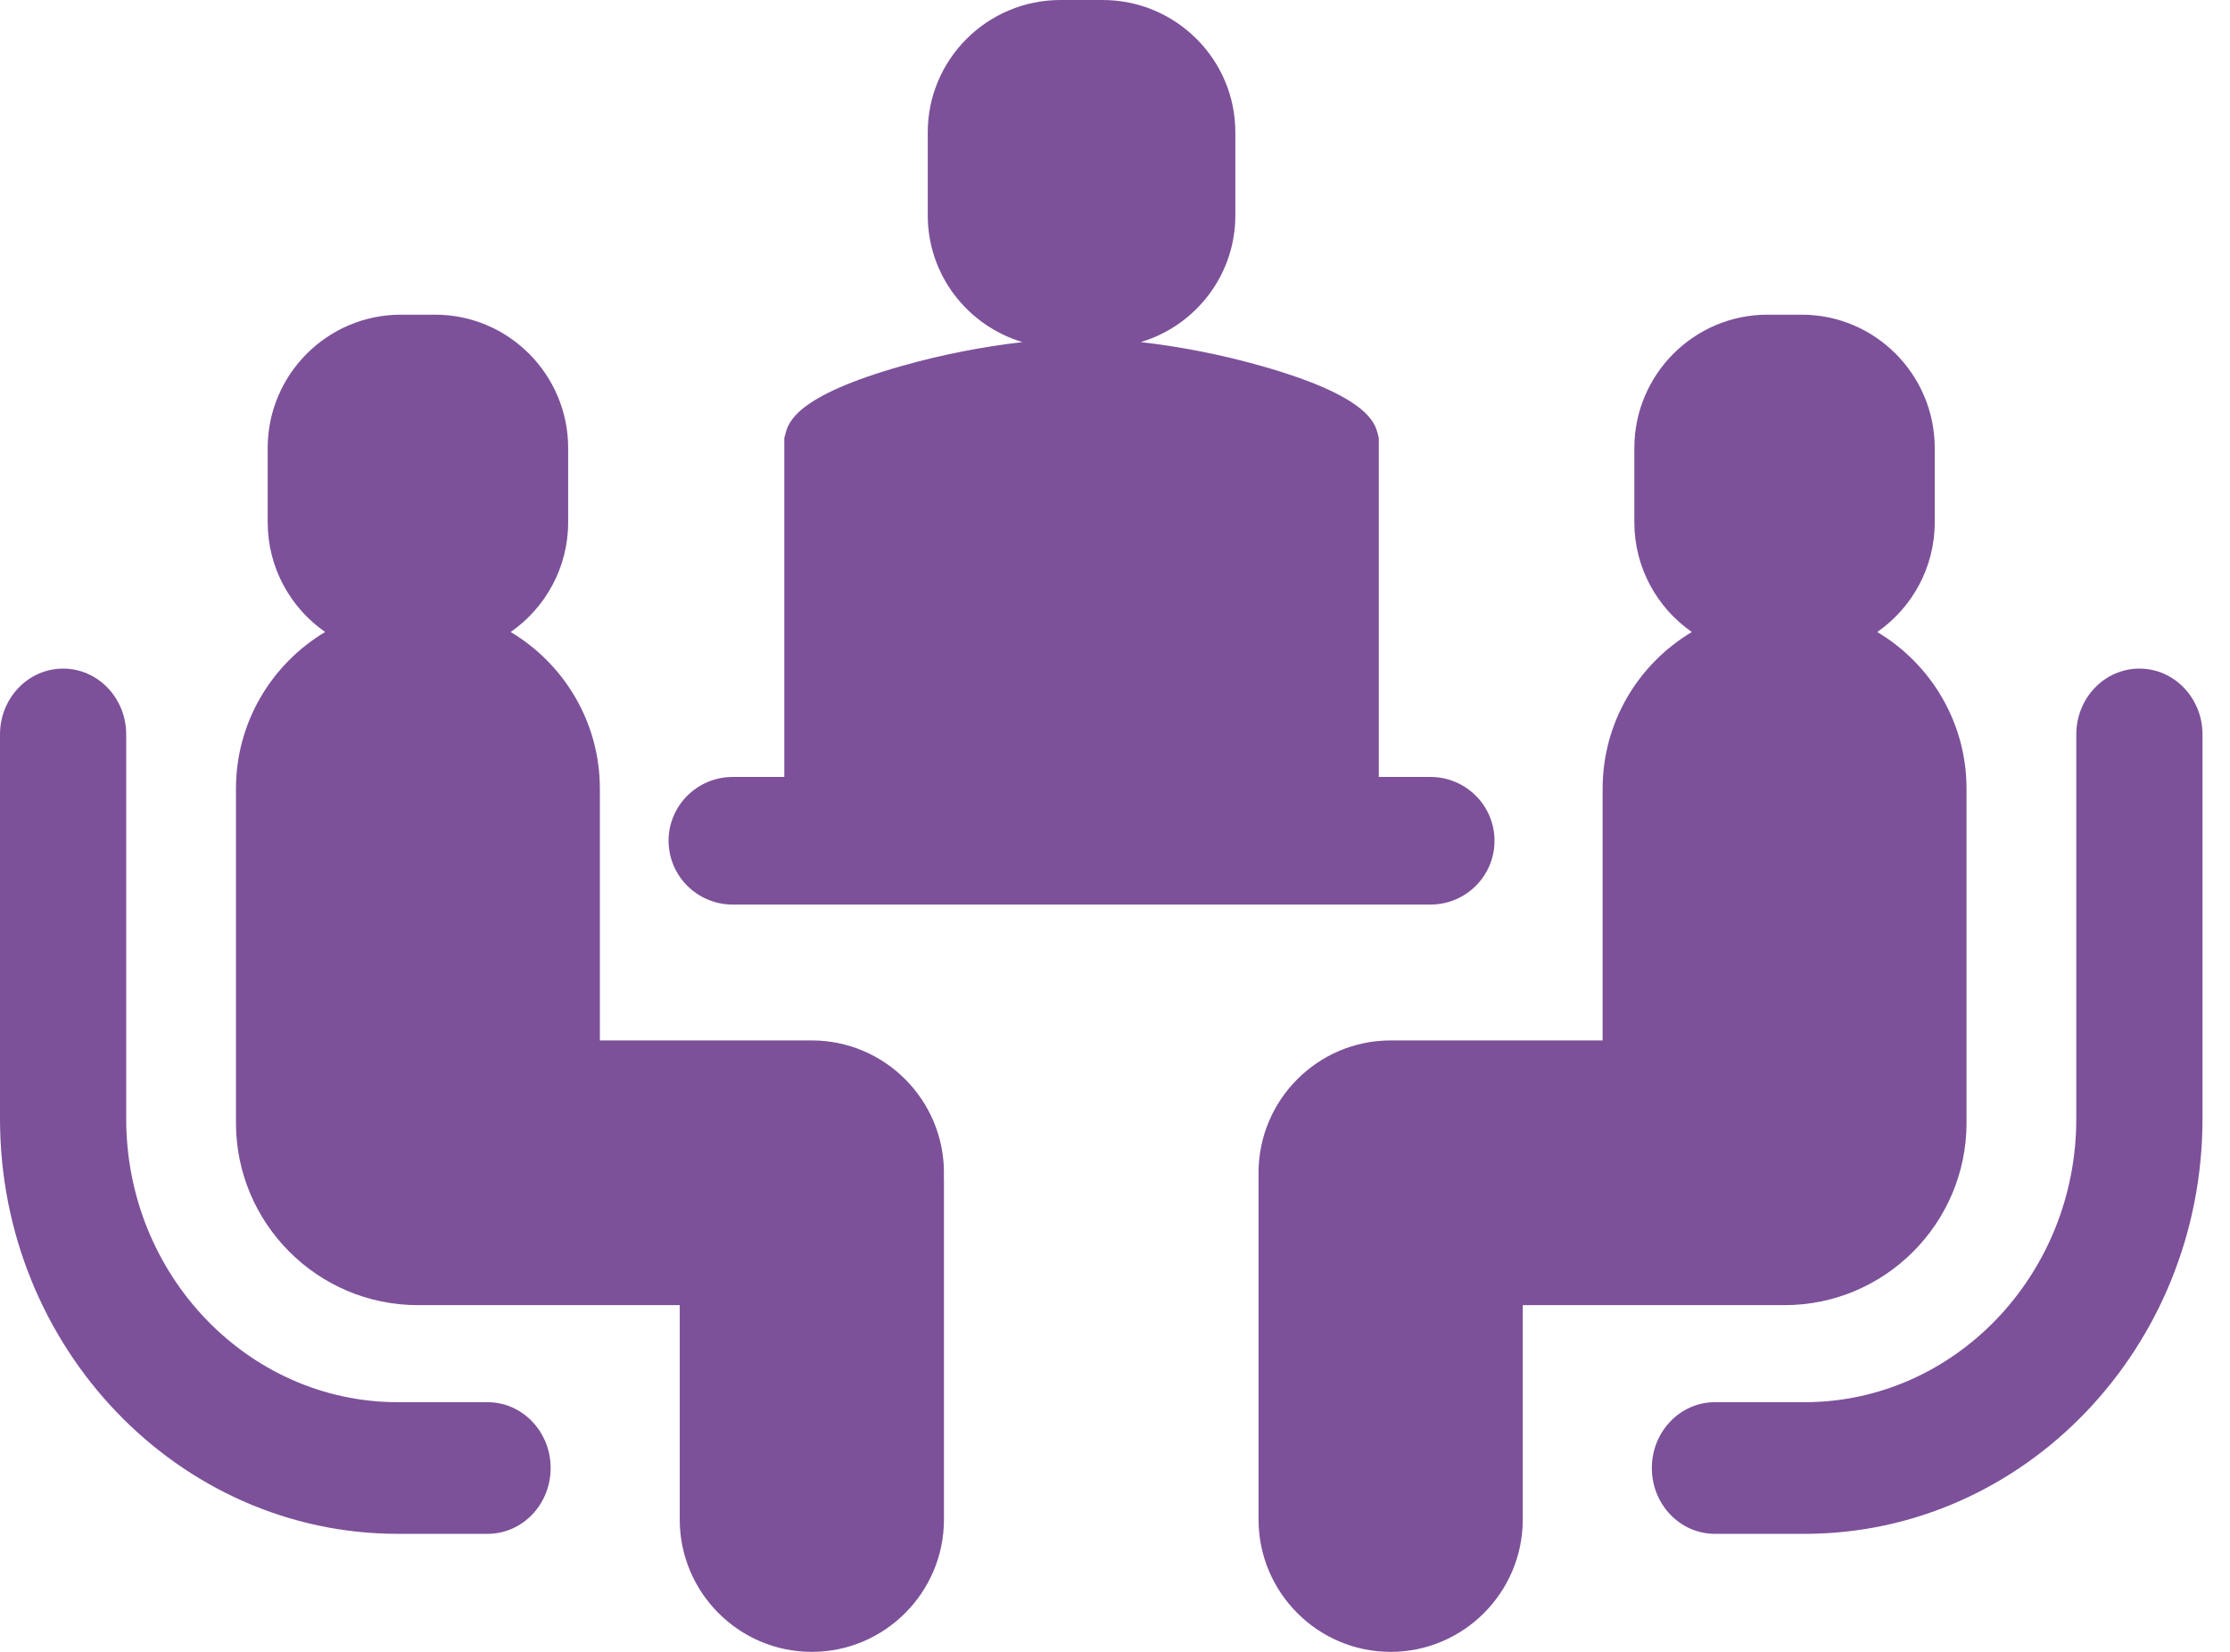
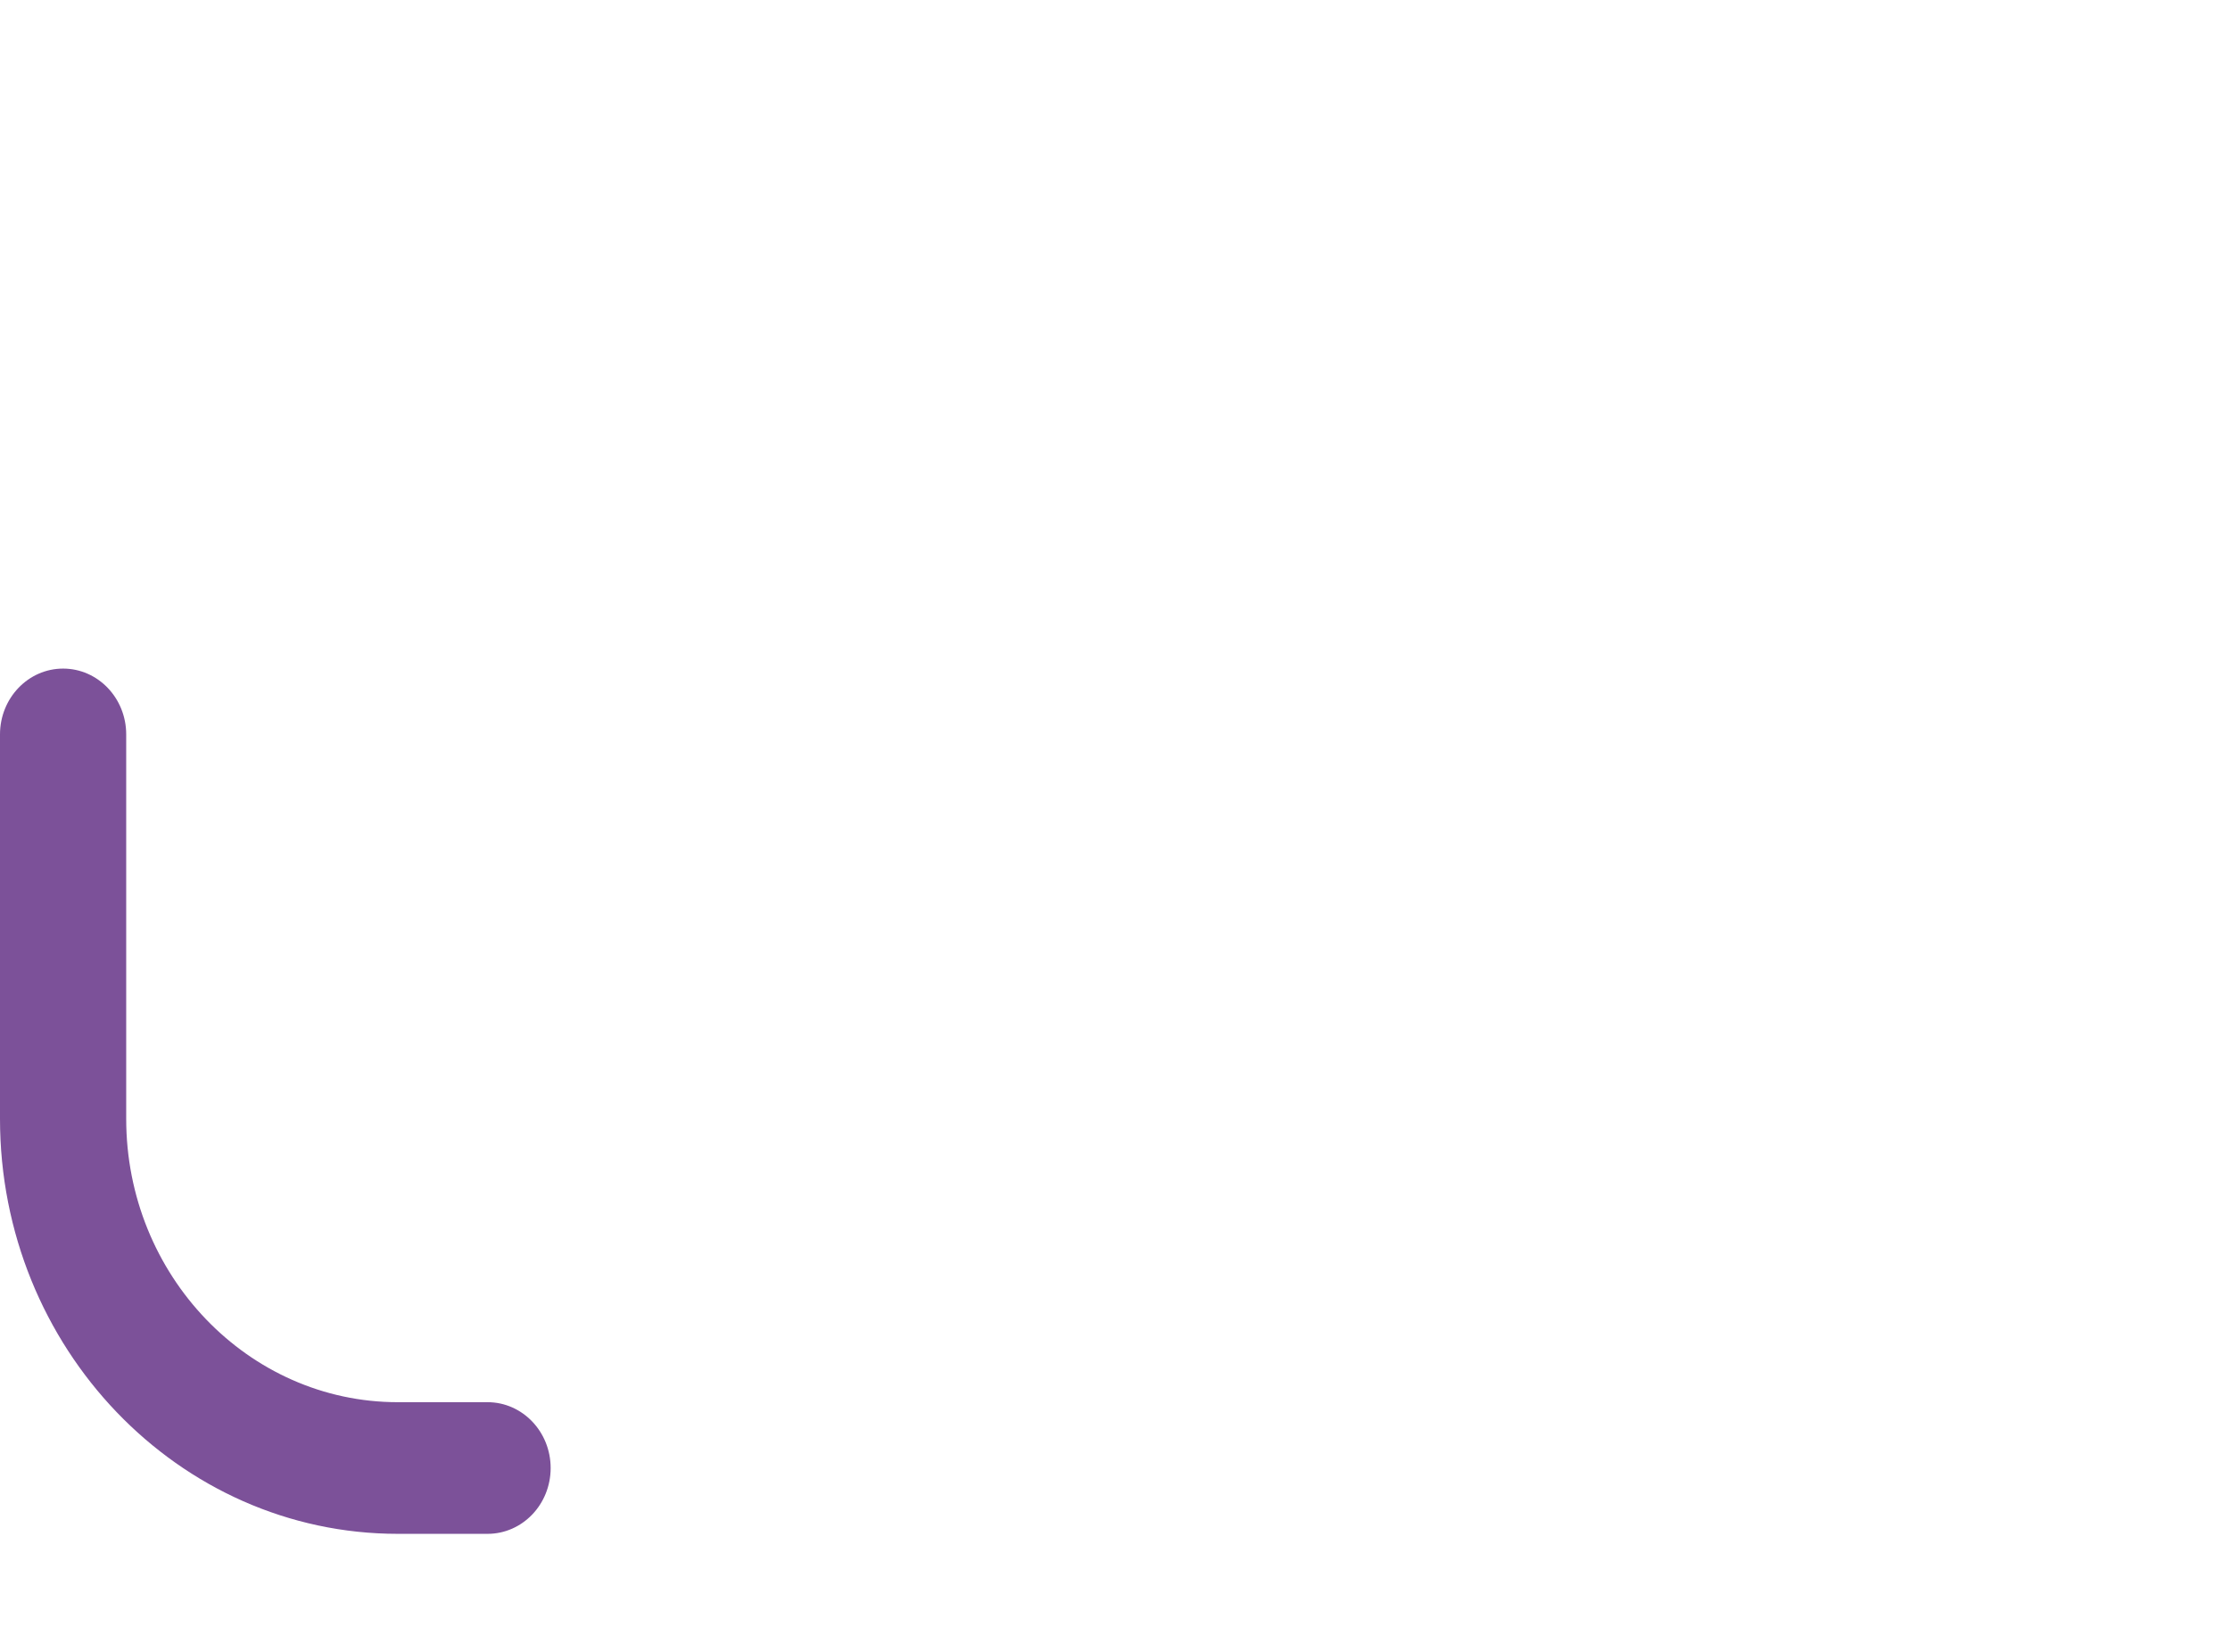
<svg xmlns="http://www.w3.org/2000/svg" width="27px" height="20px" viewBox="0 0 27 20" version="1.1">
  <title>meeting</title>
  <desc>Created with Sketch.</desc>
  <defs />
  <g id="Page-1" stroke="none" stroke-width="1" fill="none" fill-rule="evenodd">
    <g id="wsc_landing_1_v1-orange-changed" transform="translate(-532, -336)" fill="#7C5199" fill-rule="nonzero">
      <g id="meeting" transform="translate(532, 336)">
-         <path d="M17.319,9.407 L16.694,9.407 L16.694,5.303 L16.682,5.255 C16.646,5.117 16.561,4.795 15.265,4.429 C14.79,4.294 14.281,4.195 13.812,4.142 C14.474,3.944 14.957,3.332 14.957,2.609 L14.957,1.601 C14.957,0.718 14.236,0 13.35,0 L12.84,0 C11.954,0 11.233,0.718 11.233,1.601 L11.233,2.609 C11.233,3.332 11.717,3.944 12.379,4.142 C11.909,4.195 11.401,4.294 10.925,4.429 C9.629,4.795 9.545,5.117 9.509,5.255 L9.496,5.303 L9.496,9.407 L8.871,9.407 C8.443,9.407 8.095,9.753 8.095,10.179 C8.095,10.606 8.443,10.952 8.871,10.952 L17.319,10.952 C17.748,10.952 18.095,10.606 18.095,10.18 C18.095,9.753 17.748,9.407 17.319,9.407 Z" id="Shape" />
-         <path d="M11.429,14.2 C11.429,13.316 10.711,12.597 9.829,12.597 L7.263,12.597 L7.263,9.55 C7.263,8.743 6.829,8.037 6.183,7.652 C6.603,7.36 6.879,6.873 6.879,6.324 L6.879,5.425 C6.879,4.534 6.156,3.81 5.268,3.81 L4.853,3.81 C3.964,3.81 3.241,4.534 3.241,5.425 L3.241,6.323 C3.241,6.873 3.517,7.36 3.937,7.652 C3.291,8.037 2.857,8.743 2.857,9.55 L2.857,13.595 C2.857,14.812 3.845,15.802 5.06,15.802 C5.067,15.802 5.074,15.802 5.082,15.802 C5.09,15.802 5.097,15.802 5.105,15.802 L8.23,15.802 L8.23,18.397 C8.23,19.281 8.947,20 9.829,20 C10.711,20 11.429,19.281 11.429,18.397 L11.429,14.29 C11.429,14.275 11.428,14.261 11.428,14.245 C11.428,14.23 11.429,14.215 11.429,14.2 Z" id="Shape" />
        <path d="M5.903,16.977 L4.817,16.977 C3.004,16.977 1.528,15.438 1.528,13.546 L1.528,8.892 C1.528,8.452 1.186,8.095 0.764,8.095 C0.342,8.095 0,8.452 0,8.892 L0,13.546 C0,16.317 2.161,18.571 4.817,18.571 L5.903,18.571 C6.325,18.571 6.667,18.215 6.667,17.774 C6.667,17.334 6.325,16.977 5.903,16.977 Z" id="Shape" />
-         <path d="M22.729,7.652 C23.149,7.36 23.425,6.873 23.425,6.324 L23.425,5.425 C23.425,4.534 22.702,3.81 21.814,3.81 L21.399,3.81 C20.511,3.81 19.788,4.534 19.788,5.425 L19.788,6.324 C19.788,6.873 20.064,7.36 20.484,7.652 C19.838,8.037 19.404,8.743 19.404,9.55 L19.404,12.597 L16.837,12.597 C15.956,12.597 15.238,13.316 15.238,14.2 C15.238,14.214 15.238,14.229 15.239,14.245 C15.239,14.26 15.238,14.275 15.238,14.29 L15.238,18.397 C15.238,19.281 15.956,20 16.837,20 C17.719,20 18.437,19.281 18.437,18.397 L18.437,15.802 L21.562,15.802 C21.569,15.802 21.576,15.802 21.584,15.802 C21.592,15.802 21.599,15.802 21.607,15.802 C22.821,15.802 23.81,14.812 23.81,13.595 L23.81,9.55 C23.81,8.743 23.375,8.037 22.729,7.652 Z" id="Shape" />
-         <path d="M25.903,8.095 C25.481,8.095 25.139,8.452 25.139,8.892 L25.139,13.546 C25.139,15.438 23.663,16.977 21.849,16.977 L20.764,16.977 C20.342,16.977 20,17.334 20,17.774 C20,18.215 20.342,18.571 20.764,18.571 L21.849,18.571 C24.506,18.571 26.667,16.317 26.667,13.546 L26.667,8.892 C26.667,8.452 26.325,8.095 25.903,8.095 Z" id="Shape" />
      </g>
    </g>
  </g>
</svg>